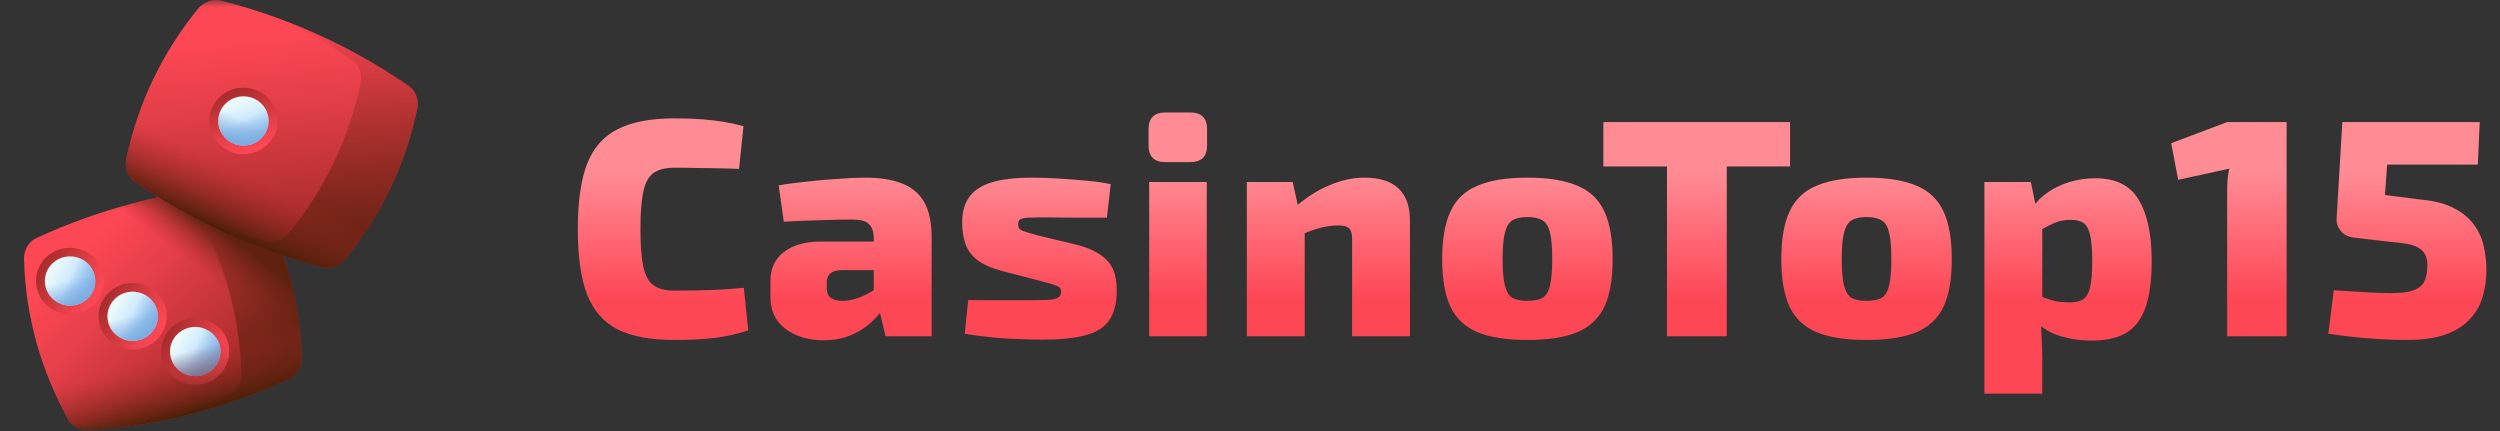
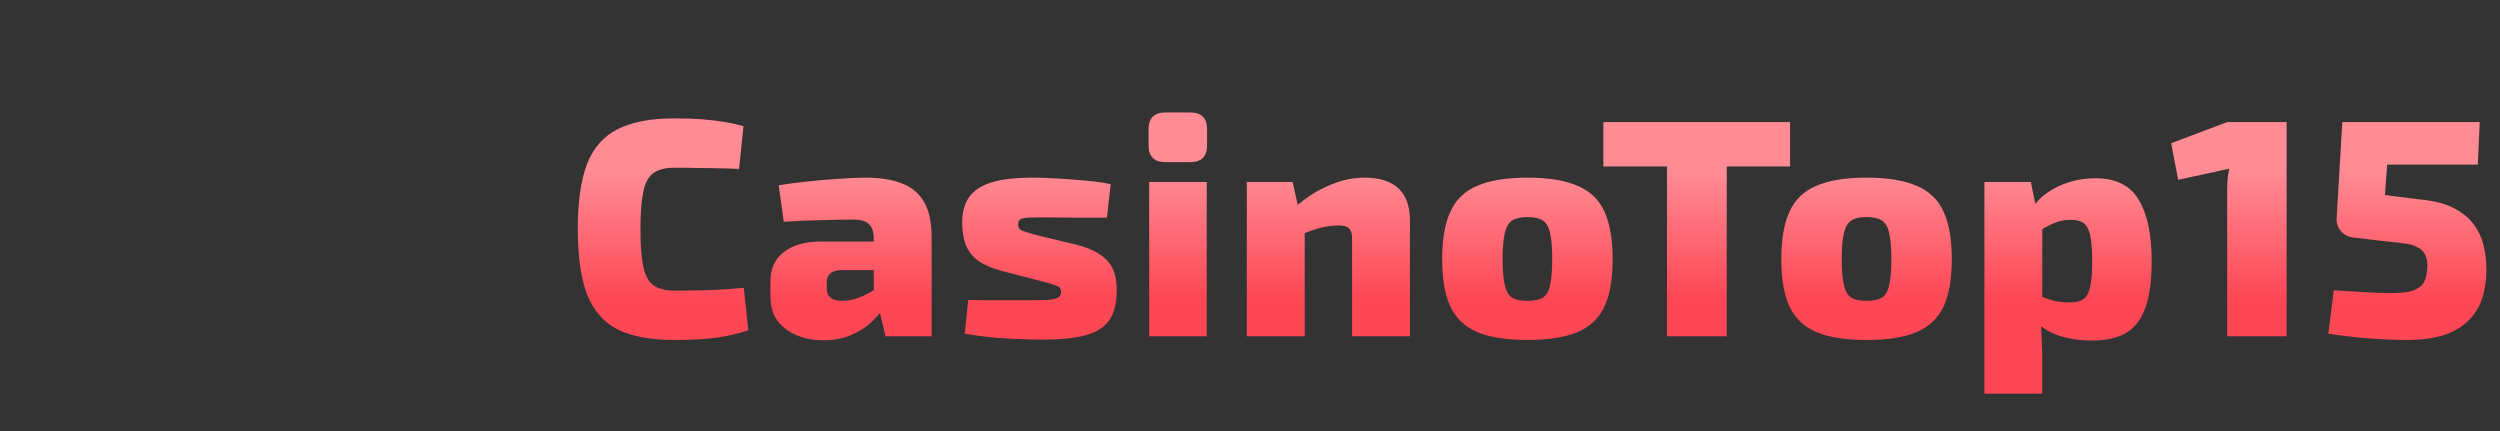
<svg xmlns="http://www.w3.org/2000/svg" width="174" height="30" viewBox="0 0 174 30" fill="none">
  <rect x="0" y="0" width="174" height="30" fill="#333333" stroke="none" />
  <g clip-path="url(#clip0_3063_8)">
    <mask id="mask0_3063_8" style="mask-type:luminance" maskUnits="userSpaceOnUse" x="0" y="0" width="31" height="30">
-       <path d="M30.742 0H0V30H30.742V0Z" fill="white" />
-     </mask>
+       </mask>
    <g mask="url(#mask0_3063_8)">
-       <path d="M20.134 26.357C15.73 28.387 11.072 29.605 6.219 29.996C5.617 30.044 5.025 29.701 4.707 29.126C2.802 25.678 1.785 21.976 1.669 18.06C1.649 17.406 1.986 16.821 2.532 16.569C6.936 14.539 11.593 13.321 16.447 12.93C17.049 12.882 17.64 13.225 17.958 13.801C19.864 17.249 20.88 20.951 20.997 24.866C21.016 25.52 20.68 26.106 20.134 26.357Z" fill="url(#paint0_linear_3063_8)" />
      <path d="M20.134 26.357C15.73 28.387 11.072 29.605 6.219 29.996C5.617 30.044 5.025 29.701 4.707 29.126C2.802 25.678 1.785 21.976 1.669 18.06C1.649 17.406 1.986 16.821 2.532 16.569C6.936 14.539 11.593 13.321 16.447 12.93C17.049 12.882 17.64 13.225 17.958 13.801C19.864 17.249 20.88 20.951 20.997 24.866C21.016 25.52 20.68 26.106 20.134 26.357Z" fill="url(#paint1_linear_3063_8)" />
      <path d="M13.588 26.776C14.896 26.776 15.957 25.741 15.957 24.464C15.957 23.188 14.896 22.152 13.588 22.152C12.28 22.152 11.219 23.188 11.219 24.464C11.219 25.741 12.28 26.776 13.588 26.776Z" fill="url(#paint2_linear_3063_8)" />
-       <path d="M13.587 26.179C14.556 26.179 15.342 25.412 15.342 24.466C15.342 23.521 14.556 22.754 13.587 22.754C12.618 22.754 11.832 23.521 11.832 24.466C11.832 25.412 12.618 26.179 13.587 26.179Z" fill="url(#paint3_linear_3063_8)" />
      <path d="M11.892 24.908C12.143 25.822 13.105 26.364 14.041 26.119C14.978 25.874 15.533 24.935 15.282 24.021C15.228 23.823 15.14 23.643 15.027 23.484L11.838 24.318C11.822 24.511 11.838 24.71 11.892 24.908Z" fill="url(#paint4_linear_3063_8)" />
      <path d="M12.711 25.947C13.551 26.42 14.624 26.139 15.109 25.32C15.593 24.501 15.306 23.453 14.466 22.981C14.284 22.878 14.092 22.811 13.896 22.777L12.246 25.567C12.374 25.715 12.53 25.845 12.711 25.947Z" fill="url(#paint5_linear_3063_8)" />
      <path d="M9.233 24.323C10.541 24.323 11.602 23.288 11.602 22.011C11.602 20.734 10.541 19.699 9.233 19.699C7.924 19.699 6.863 20.734 6.863 22.011C6.863 23.288 7.924 24.323 9.233 24.323Z" fill="url(#paint6_linear_3063_8)" />
      <path d="M9.232 23.726C10.201 23.726 10.986 22.959 10.986 22.013C10.986 21.067 10.201 20.301 9.232 20.301C8.262 20.301 7.477 21.067 7.477 22.013C7.477 22.959 8.262 23.726 9.232 23.726Z" fill="url(#paint7_linear_3063_8)" />
      <path d="M7.537 22.455C7.788 23.368 8.75 23.911 9.686 23.666C10.622 23.421 11.178 22.482 10.927 21.568C10.873 21.37 10.785 21.19 10.671 21.031L7.483 21.865C7.466 22.058 7.482 22.257 7.537 22.455Z" fill="url(#paint8_linear_3063_8)" />
      <path d="M8.356 23.494C9.195 23.967 10.269 23.686 10.753 22.867C11.238 22.048 10.95 21 10.111 20.527C9.929 20.425 9.736 20.358 9.541 20.324L7.891 23.114C8.018 23.262 8.174 23.391 8.356 23.494Z" fill="url(#paint9_linear_3063_8)" />
      <path d="M4.877 21.87C6.186 21.87 7.246 20.835 7.246 19.558C7.246 18.281 6.186 17.246 4.877 17.246C3.569 17.246 2.508 18.281 2.508 19.558C2.508 20.835 3.569 21.87 4.877 21.87Z" fill="url(#paint10_linear_3063_8)" />
      <path d="M4.876 21.269C5.845 21.269 6.631 20.502 6.631 19.556C6.631 18.61 5.845 17.844 4.876 17.844C3.907 17.844 3.121 18.61 3.121 19.556C3.121 20.502 3.907 21.269 4.876 21.269Z" fill="url(#paint11_linear_3063_8)" />
      <path d="M3.181 20.002C3.432 20.915 4.394 21.457 5.331 21.213C6.267 20.968 6.822 20.029 6.572 19.115C6.517 18.917 6.429 18.737 6.316 18.578L3.127 19.412C3.111 19.605 3.127 19.804 3.181 20.002Z" fill="url(#paint12_linear_3063_8)" />
      <path d="M4.001 21.041C4.84 21.514 5.913 21.233 6.398 20.414C6.882 19.595 6.595 18.547 5.755 18.074C5.574 17.972 5.381 17.905 5.186 17.871L3.535 20.661C3.663 20.809 3.819 20.938 4.001 21.041Z" fill="url(#paint13_linear_3063_8)" />
      <path d="M17.957 13.801C17.639 13.225 17.048 12.882 16.446 12.93C13.287 13.185 10.211 13.79 7.234 14.74C8.879 14.403 10.55 14.165 12.245 14.029C12.847 13.98 13.438 14.323 13.756 14.899C15.662 18.347 16.678 22.049 16.795 25.965C16.814 26.619 16.478 27.204 15.932 27.456C14.394 28.165 12.825 28.774 11.228 29.285C14.293 28.655 17.267 27.679 20.133 26.358C20.679 26.106 21.015 25.52 20.996 24.866C20.879 20.951 19.863 17.249 17.957 13.801Z" fill="url(#paint14_linear_3063_8)" />
-       <path d="M4.706 29.124C5.024 29.7 5.615 30.043 6.217 29.994C11.071 29.603 15.728 28.386 20.132 26.356C20.678 26.104 21.015 25.518 20.995 24.864C20.937 22.907 20.654 21.002 20.147 19.156L2.516 23.766C3.023 25.612 3.753 27.4 4.706 29.124Z" fill="url(#paint15_linear_3063_8)" />
-       <path d="M22.433 18.584C17.723 17.377 13.353 15.388 9.377 12.643C8.884 12.302 8.657 11.668 8.793 11.028C9.604 7.191 11.264 3.718 13.754 0.645C14.17 0.132 14.813 -0.105 15.397 0.044C20.108 1.252 24.478 3.24 28.453 5.986C28.947 6.326 29.174 6.96 29.038 7.6C28.226 11.437 26.567 14.91 24.077 17.983C23.661 18.496 23.018 18.734 22.433 18.584Z" fill="url(#paint16_linear_3063_8)" />
      <path d="M16.943 10.73C18.252 10.73 19.313 9.694 19.313 8.418C19.313 7.141 18.252 6.105 16.943 6.105C15.635 6.105 14.574 7.141 14.574 8.418C14.574 9.694 15.635 10.73 16.943 10.73Z" fill="url(#paint17_linear_3063_8)" />
      <path d="M16.942 10.128C17.912 10.128 18.697 9.362 18.697 8.416C18.697 7.47 17.912 6.703 16.942 6.703C15.973 6.703 15.188 7.47 15.188 8.416C15.188 9.362 15.973 10.128 16.942 10.128Z" fill="url(#paint18_linear_3063_8)" />
      <path d="M15.352 7.693C14.943 8.55 15.323 9.569 16.201 9.968C17.08 10.368 18.124 9.997 18.533 9.14C18.622 8.954 18.674 8.761 18.691 8.568L15.7 7.207C15.56 7.344 15.441 7.507 15.352 7.693Z" fill="url(#paint19_linear_3063_8)" />
      <path d="M15.294 9.001C15.625 9.89 16.632 10.348 17.543 10.025C18.454 9.701 18.923 8.718 18.592 7.83C18.52 7.637 18.416 7.465 18.289 7.316L15.188 8.418C15.188 8.612 15.222 8.809 15.294 9.001Z" fill="url(#paint20_linear_3063_8)" />
      <path d="M29.038 7.6C29.173 6.959 28.946 6.326 28.453 5.985C25.866 4.199 23.111 2.733 20.204 1.594C21.686 2.367 23.123 3.233 24.511 4.192C25.004 4.532 25.231 5.166 25.096 5.806C24.284 9.643 22.625 13.116 20.135 16.189C19.719 16.702 19.076 16.94 18.491 16.79C16.846 16.368 15.243 15.851 13.684 15.24C16.446 16.681 19.367 17.798 22.433 18.584C23.017 18.733 23.66 18.496 24.076 17.983C26.566 14.91 28.226 11.437 29.038 7.6Z" fill="url(#paint21_linear_3063_8)" />
      <path d="M8.793 11.028C8.657 11.669 8.884 12.303 9.377 12.643C13.353 15.389 17.723 17.377 22.433 18.585C23.018 18.734 23.661 18.497 24.077 17.984C25.322 16.447 26.359 14.811 27.187 13.079L10.644 5.551C9.816 7.283 9.198 9.11 8.793 11.028Z" fill="url(#paint22_linear_3063_8)" />
    </g>
    <path d="M46.922 8.239C47.689 8.239 48.338 8.26 48.869 8.303C49.415 8.347 49.91 8.404 50.352 8.476C50.81 8.548 51.275 8.649 51.747 8.779L51.437 11.759C50.935 11.73 50.47 11.716 50.042 11.716C49.614 11.702 49.157 11.694 48.67 11.694C48.183 11.68 47.6 11.673 46.922 11.673C46.316 11.673 45.837 11.795 45.483 12.04C45.143 12.285 44.907 12.717 44.775 13.336C44.642 13.955 44.575 14.826 44.575 15.95C44.575 17.073 44.642 17.944 44.775 18.563C44.907 19.183 45.143 19.614 45.483 19.859C45.837 20.104 46.316 20.227 46.922 20.227C47.999 20.227 48.892 20.212 49.6 20.183C50.323 20.154 51.046 20.104 51.769 20.032L52.079 22.991C51.341 23.236 50.581 23.409 49.799 23.51C49.032 23.61 48.072 23.661 46.922 23.661C45.284 23.661 43.97 23.416 42.982 22.927C42.008 22.422 41.299 21.609 40.857 20.486C40.429 19.363 40.215 17.851 40.215 15.95C40.215 14.049 40.429 12.537 40.857 11.414C41.299 10.29 42.008 9.484 42.982 8.995C43.97 8.491 45.284 8.239 46.922 8.239ZM60.239 12.364C61.228 12.364 62.061 12.494 62.74 12.753C63.434 13.012 63.958 13.444 64.312 14.049C64.666 14.654 64.843 15.489 64.843 16.555V23.402H61.633L61.08 21.09L60.815 20.702V16.533C60.8 16.087 60.682 15.77 60.461 15.582C60.254 15.381 59.87 15.28 59.31 15.28C58.734 15.28 58.026 15.294 57.185 15.323C56.344 15.338 55.466 15.374 54.551 15.431L54.197 12.904C54.743 12.803 55.377 12.717 56.1 12.645C56.838 12.559 57.576 12.494 58.314 12.45C59.051 12.393 59.693 12.364 60.239 12.364ZM63.249 16.814L63.227 18.801H58.513C58.173 18.815 57.923 18.902 57.76 19.06C57.613 19.204 57.539 19.406 57.539 19.665V20.075C57.539 20.349 57.627 20.565 57.804 20.723C57.996 20.867 58.277 20.939 58.646 20.939C59.014 20.939 59.406 20.86 59.819 20.702C60.232 20.543 60.638 20.327 61.036 20.054C61.434 19.78 61.781 19.485 62.076 19.168V20.55C61.958 20.781 61.774 21.069 61.523 21.415C61.287 21.76 60.977 22.113 60.593 22.473C60.21 22.819 59.745 23.107 59.199 23.337C58.653 23.567 58.019 23.683 57.295 23.683C56.631 23.683 56.019 23.567 55.458 23.337C54.898 23.107 54.447 22.768 54.108 22.322C53.783 21.875 53.621 21.314 53.621 20.637V19.557C53.621 18.693 53.931 18.023 54.551 17.548C55.185 17.058 56.041 16.814 57.118 16.814H63.249ZM71.883 12.364C72.458 12.364 73.071 12.386 73.72 12.429C74.384 12.472 75.033 12.523 75.668 12.58C76.302 12.638 76.848 12.717 77.306 12.818L77.04 15.15C76.317 15.15 75.587 15.15 74.849 15.15C74.126 15.136 73.425 15.129 72.746 15.129C72.215 15.129 71.816 15.136 71.551 15.15C71.285 15.165 71.101 15.208 70.998 15.28C70.909 15.338 70.865 15.453 70.865 15.626C70.865 15.842 70.961 15.986 71.152 16.058C71.344 16.13 71.698 16.238 72.215 16.382L74.915 17.03C75.874 17.274 76.583 17.634 77.04 18.11C77.498 18.57 77.726 19.269 77.726 20.205C77.726 21.098 77.549 21.796 77.195 22.3C76.856 22.79 76.302 23.135 75.535 23.337C74.768 23.538 73.772 23.639 72.547 23.639C72.045 23.639 71.307 23.618 70.333 23.575C69.359 23.531 68.297 23.416 67.146 23.229L67.39 20.875C67.611 20.875 67.928 20.882 68.341 20.896C68.769 20.896 69.242 20.896 69.758 20.896C70.274 20.896 70.784 20.896 71.285 20.896C72.008 20.896 72.554 20.889 72.923 20.875C73.292 20.846 73.535 20.788 73.654 20.702C73.786 20.615 73.853 20.486 73.853 20.313C73.853 20.097 73.742 19.953 73.521 19.881C73.299 19.794 72.908 19.679 72.348 19.535L69.758 18.866C69.005 18.664 68.422 18.405 68.009 18.088C67.611 17.771 67.338 17.397 67.19 16.965C67.043 16.533 66.969 16.036 66.969 15.475C66.969 14.769 67.124 14.193 67.434 13.746C67.744 13.286 68.253 12.94 68.961 12.71C69.684 12.479 70.658 12.364 71.883 12.364ZM83.99 12.666V23.402H79.983V12.666H83.99ZM82.839 7.828C83.621 7.828 84.012 8.217 84.012 8.995V10.118C84.012 10.895 83.621 11.284 82.839 11.284H81.112C80.33 11.284 79.939 10.895 79.939 10.118V8.995C79.939 8.217 80.33 7.828 81.112 7.828H82.839ZM94.947 12.364C97.072 12.364 98.134 13.365 98.134 15.367V23.402H94.106V16.598C94.106 16.252 94.032 16.015 93.884 15.885C93.751 15.755 93.508 15.691 93.154 15.691C92.785 15.691 92.387 15.741 91.959 15.842C91.546 15.943 91.022 16.13 90.387 16.403L90.188 14.373C90.955 13.71 91.745 13.214 92.556 12.883C93.368 12.537 94.165 12.364 94.947 12.364ZM89.966 12.666L90.454 14.826L90.808 15.107V23.402H86.779V12.666H89.966ZM106.308 12.364C107.755 12.364 108.913 12.551 109.783 12.926C110.654 13.286 111.281 13.883 111.665 14.719C112.049 15.539 112.24 16.648 112.24 18.045C112.24 19.427 112.049 20.529 111.665 21.35C111.281 22.156 110.654 22.747 109.783 23.121C108.913 23.481 107.755 23.661 106.308 23.661C104.862 23.661 103.704 23.481 102.833 23.121C101.963 22.747 101.336 22.156 100.952 21.35C100.568 20.529 100.376 19.427 100.376 18.045C100.376 16.648 100.568 15.539 100.952 14.719C101.336 13.883 101.963 13.286 102.833 12.926C103.704 12.551 104.862 12.364 106.308 12.364ZM106.308 15.107C105.851 15.107 105.497 15.187 105.246 15.345C105.01 15.503 104.84 15.791 104.737 16.209C104.634 16.627 104.582 17.238 104.582 18.045C104.582 18.837 104.634 19.442 104.737 19.859C104.84 20.277 105.01 20.565 105.246 20.723C105.497 20.867 105.851 20.939 106.308 20.939C106.766 20.939 107.12 20.867 107.371 20.723C107.622 20.565 107.791 20.277 107.88 19.859C107.983 19.442 108.035 18.837 108.035 18.045C108.035 17.238 107.983 16.627 107.88 16.209C107.791 15.791 107.622 15.503 107.371 15.345C107.12 15.187 106.766 15.107 106.308 15.107ZM120.183 8.498V23.402H116.022V8.498H120.183ZM124.588 8.498V11.586H111.595V8.498H124.588ZM129.912 12.364C131.358 12.364 132.516 12.551 133.387 12.926C134.257 13.286 134.884 13.883 135.268 14.719C135.652 15.539 135.844 16.648 135.844 18.045C135.844 19.427 135.652 20.529 135.268 21.35C134.884 22.156 134.257 22.747 133.387 23.121C132.516 23.481 131.358 23.661 129.912 23.661C128.465 23.661 127.307 23.481 126.436 23.121C125.566 22.747 124.939 22.156 124.555 21.35C124.171 20.529 123.98 19.427 123.98 18.045C123.98 16.648 124.171 15.539 124.555 14.719C124.939 13.883 125.566 13.286 126.436 12.926C127.307 12.551 128.465 12.364 129.912 12.364ZM129.912 15.107C129.454 15.107 129.1 15.187 128.849 15.345C128.613 15.503 128.443 15.791 128.34 16.209C128.237 16.627 128.185 17.238 128.185 18.045C128.185 18.837 128.237 19.442 128.34 19.859C128.443 20.277 128.613 20.565 128.849 20.723C129.1 20.867 129.454 20.939 129.912 20.939C130.369 20.939 130.723 20.867 130.974 20.723C131.225 20.565 131.395 20.277 131.483 19.859C131.586 19.442 131.638 18.837 131.638 18.045C131.638 17.238 131.586 16.627 131.483 16.209C131.395 15.791 131.225 15.503 130.974 15.345C130.723 15.187 130.369 15.107 129.912 15.107ZM145.839 12.407C147.256 12.407 148.259 12.904 148.849 13.898C149.454 14.891 149.757 16.31 149.757 18.153C149.757 19.607 149.594 20.738 149.27 21.544C148.96 22.336 148.495 22.898 147.875 23.229C147.27 23.546 146.51 23.704 145.596 23.704C144.784 23.704 144.017 23.589 143.294 23.358C142.57 23.114 141.965 22.718 141.479 22.171L141.744 20.55C142.128 20.666 142.482 20.781 142.807 20.896C143.146 20.997 143.559 21.047 144.046 21.047C144.43 21.047 144.732 20.983 144.954 20.853C145.19 20.709 145.359 20.435 145.463 20.032C145.566 19.614 145.618 18.995 145.618 18.174C145.618 17.354 145.566 16.735 145.463 16.317C145.359 15.899 145.197 15.626 144.976 15.496C144.769 15.367 144.496 15.302 144.157 15.302C143.714 15.302 143.345 15.367 143.05 15.496C142.755 15.611 142.423 15.777 142.054 15.993L141.523 14.395C141.759 14.02 142.098 13.682 142.541 13.379C142.984 13.077 143.485 12.839 144.046 12.666C144.622 12.494 145.219 12.407 145.839 12.407ZM141.346 12.666L141.722 14.481L142.143 14.805V21.868L142.01 22.127C142.054 22.574 142.084 23.049 142.098 23.553C142.128 24.071 142.143 24.568 142.143 25.043V27.398H138.114V12.666H141.346ZM159.149 8.498V23.402H155.01V13.509C155.01 13.207 155.017 12.911 155.032 12.623C155.047 12.321 155.091 12.026 155.165 11.738L151.601 12.515L151.114 9.967L155.01 8.498H159.149ZM172.588 8.498L172.455 11.457H166.147L165.992 13.574L168.56 13.898C169.46 13.984 170.198 14.178 170.773 14.481C171.349 14.769 171.806 15.136 172.146 15.582C172.485 16.029 172.721 16.526 172.854 17.073C172.987 17.62 173.053 18.196 173.053 18.801C173.053 19.463 172.965 20.09 172.787 20.68C172.61 21.27 172.308 21.789 171.88 22.235C171.467 22.682 170.899 23.035 170.176 23.294C169.467 23.538 168.567 23.661 167.475 23.661C166.708 23.661 165.852 23.625 164.908 23.553C163.978 23.481 163.026 23.373 162.052 23.229L162.429 20.205C163.166 20.248 163.875 20.291 164.554 20.334C165.247 20.378 165.859 20.399 166.391 20.399C167.069 20.399 167.586 20.342 167.94 20.227C168.294 20.097 168.545 19.91 168.693 19.665C168.84 19.406 168.921 19.075 168.936 18.671C168.966 18.311 168.929 18.023 168.825 17.807C168.737 17.577 168.582 17.397 168.361 17.267C168.139 17.123 167.852 17.023 167.497 16.965C167.143 16.907 166.708 16.857 166.191 16.814L163.801 16.533C163.447 16.49 163.159 16.346 162.938 16.101C162.716 15.842 162.613 15.546 162.628 15.215L163.026 8.498H172.588Z" fill="url(#paint23_linear_3063_8)" />
  </g>
  <defs>
    <linearGradient id="paint0_linear_3063_8" x1="6.314" y1="16.729" x2="16.102" y2="26.414" gradientUnits="userSpaceOnUse">
      <stop stop-color="#FD4755" />
      <stop offset="0.336" stop-color="#E43F48" />
      <stop offset="1" stop-color="#A72B2B" />
    </linearGradient>
    <linearGradient id="paint1_linear_3063_8" x1="13.624" y1="18.62" x2="15.553" y2="16.107" gradientUnits="userSpaceOnUse">
      <stop stop-color="#A72B2B" stop-opacity="0" />
      <stop offset="1" stop-color="#481F05" />
    </linearGradient>
    <linearGradient id="paint2_linear_3063_8" x1="15.411" y1="25.488" x2="11.578" y2="23.221" gradientUnits="userSpaceOnUse">
      <stop stop-color="#FD4755" />
      <stop offset="0.336" stop-color="#E43F48" />
      <stop offset="1" stop-color="#A72B2B" />
    </linearGradient>
    <linearGradient id="paint3_linear_3063_8" x1="12.42" y1="23.806" x2="14.504" y2="25.038" gradientUnits="userSpaceOnUse">
      <stop stop-color="#EAF9FA" />
      <stop offset="1" stop-color="#B3DAFE" />
    </linearGradient>
    <linearGradient id="paint4_linear_3063_8" x1="13.569" y1="24.379" x2="14.043" y2="26.189" gradientUnits="userSpaceOnUse">
      <stop stop-color="#7BACDF" stop-opacity="0" />
      <stop offset="1" stop-color="#7BACDF" />
    </linearGradient>
    <linearGradient id="paint5_linear_3063_8" x1="13.459" y1="24.4" x2="15.26" y2="25.291" gradientUnits="userSpaceOnUse">
      <stop stop-color="#7BACDF" stop-opacity="0" />
      <stop offset="1" stop-color="#7BACDF" />
    </linearGradient>
    <linearGradient id="paint6_linear_3063_8" x1="11.055" y1="23.035" x2="7.222" y2="20.768" gradientUnits="userSpaceOnUse">
      <stop stop-color="#FD4755" />
      <stop offset="0.336" stop-color="#E43F48" />
      <stop offset="1" stop-color="#A72B2B" />
    </linearGradient>
    <linearGradient id="paint7_linear_3063_8" x1="8.064" y1="21.353" x2="10.147" y2="22.585" gradientUnits="userSpaceOnUse">
      <stop stop-color="#EAF9FA" />
      <stop offset="1" stop-color="#B3DAFE" />
    </linearGradient>
    <linearGradient id="paint8_linear_3063_8" x1="9.213" y1="21.926" x2="9.687" y2="23.736" gradientUnits="userSpaceOnUse">
      <stop stop-color="#7BACDF" stop-opacity="0" />
      <stop offset="1" stop-color="#7BACDF" />
    </linearGradient>
    <linearGradient id="paint9_linear_3063_8" x1="9.103" y1="21.947" x2="10.904" y2="22.838" gradientUnits="userSpaceOnUse">
      <stop stop-color="#7BACDF" stop-opacity="0" />
      <stop offset="1" stop-color="#7BACDF" />
    </linearGradient>
    <linearGradient id="paint10_linear_3063_8" x1="6.699" y1="20.582" x2="2.865" y2="18.315" gradientUnits="userSpaceOnUse">
      <stop stop-color="#FD4755" />
      <stop offset="0.336" stop-color="#E43F48" />
      <stop offset="1" stop-color="#A72B2B" />
    </linearGradient>
    <linearGradient id="paint11_linear_3063_8" x1="3.707" y1="18.896" x2="5.791" y2="20.129" gradientUnits="userSpaceOnUse">
      <stop stop-color="#EAF9FA" />
      <stop offset="1" stop-color="#B3DAFE" />
    </linearGradient>
    <linearGradient id="paint12_linear_3063_8" x1="4.857" y1="19.474" x2="5.33" y2="21.283" gradientUnits="userSpaceOnUse">
      <stop stop-color="#7BACDF" stop-opacity="0" />
      <stop offset="1" stop-color="#7BACDF" />
    </linearGradient>
    <linearGradient id="paint13_linear_3063_8" x1="4.746" y1="19.494" x2="6.547" y2="20.385" gradientUnits="userSpaceOnUse">
      <stop stop-color="#7BACDF" stop-opacity="0" />
      <stop offset="1" stop-color="#7BACDF" />
    </linearGradient>
    <linearGradient id="paint14_linear_3063_8" x1="6.365" y1="12.756" x2="20.887" y2="28.953" gradientUnits="userSpaceOnUse">
      <stop stop-color="#A72B2B" stop-opacity="0" />
      <stop offset="1" stop-color="#481F05" />
    </linearGradient>
    <linearGradient id="paint15_linear_3063_8" x1="12.2" y1="24.606" x2="13.323" y2="28.899" gradientUnits="userSpaceOnUse">
      <stop stop-color="#A72B2B" stop-opacity="0" />
      <stop offset="1" stop-color="#481F05" />
    </linearGradient>
    <linearGradient id="paint16_linear_3063_8" x1="18.18" y1="2.542" x2="19.56" y2="16.071" gradientUnits="userSpaceOnUse">
      <stop stop-color="#FD4755" />
      <stop offset="0.336" stop-color="#E43F48" />
      <stop offset="1" stop-color="#A72B2B" />
    </linearGradient>
    <linearGradient id="paint17_linear_3063_8" x1="17.651" y1="10.345" x2="16.186" y2="6.213" gradientUnits="userSpaceOnUse">
      <stop stop-color="#FD4755" />
      <stop offset="0.336" stop-color="#E43F48" />
      <stop offset="1" stop-color="#A72B2B" />
    </linearGradient>
    <linearGradient id="paint18_linear_3063_8" x1="16.471" y1="7.178" x2="17.268" y2="9.424" gradientUnits="userSpaceOnUse">
      <stop stop-color="#EAF9FA" />
      <stop offset="1" stop-color="#B3DAFE" />
    </linearGradient>
    <linearGradient id="paint19_linear_3063_8" x1="16.972" y1="8.34" x2="16.195" y2="10.046" gradientUnits="userSpaceOnUse">
      <stop stop-color="#7BACDF" stop-opacity="0" />
      <stop offset="1" stop-color="#7BACDF" />
    </linearGradient>
    <linearGradient id="paint20_linear_3063_8" x1="16.872" y1="8.285" x2="17.666" y2="10.096" gradientUnits="userSpaceOnUse">
      <stop stop-color="#7BACDF" stop-opacity="0" />
      <stop offset="1" stop-color="#7BACDF" />
    </linearGradient>
    <linearGradient id="paint21_linear_3063_8" x1="20.838" y1="-0.466" x2="21.768" y2="21.024" gradientUnits="userSpaceOnUse">
      <stop stop-color="#A72B2B" stop-opacity="0" />
      <stop offset="1" stop-color="#481F05" />
    </linearGradient>
    <linearGradient id="paint22_linear_3063_8" x1="17.495" y1="12.269" x2="15.65" y2="16.317" gradientUnits="userSpaceOnUse">
      <stop stop-color="#A72B2B" stop-opacity="0" />
      <stop offset="1" stop-color="#481F05" />
    </linearGradient>
    <linearGradient id="paint23_linear_3063_8" x1="107.044" y1="8.968" x2="107.044" y2="20.793" gradientUnits="userSpaceOnUse">
      <stop offset="0.257" stop-color="#FF8B94" />
      <stop offset="1" stop-color="#FD4755" />
    </linearGradient>
    <clipPath id="clip0_3063_8">
      <rect width="174" height="30" fill="white" />
    </clipPath>
  </defs>
</svg>